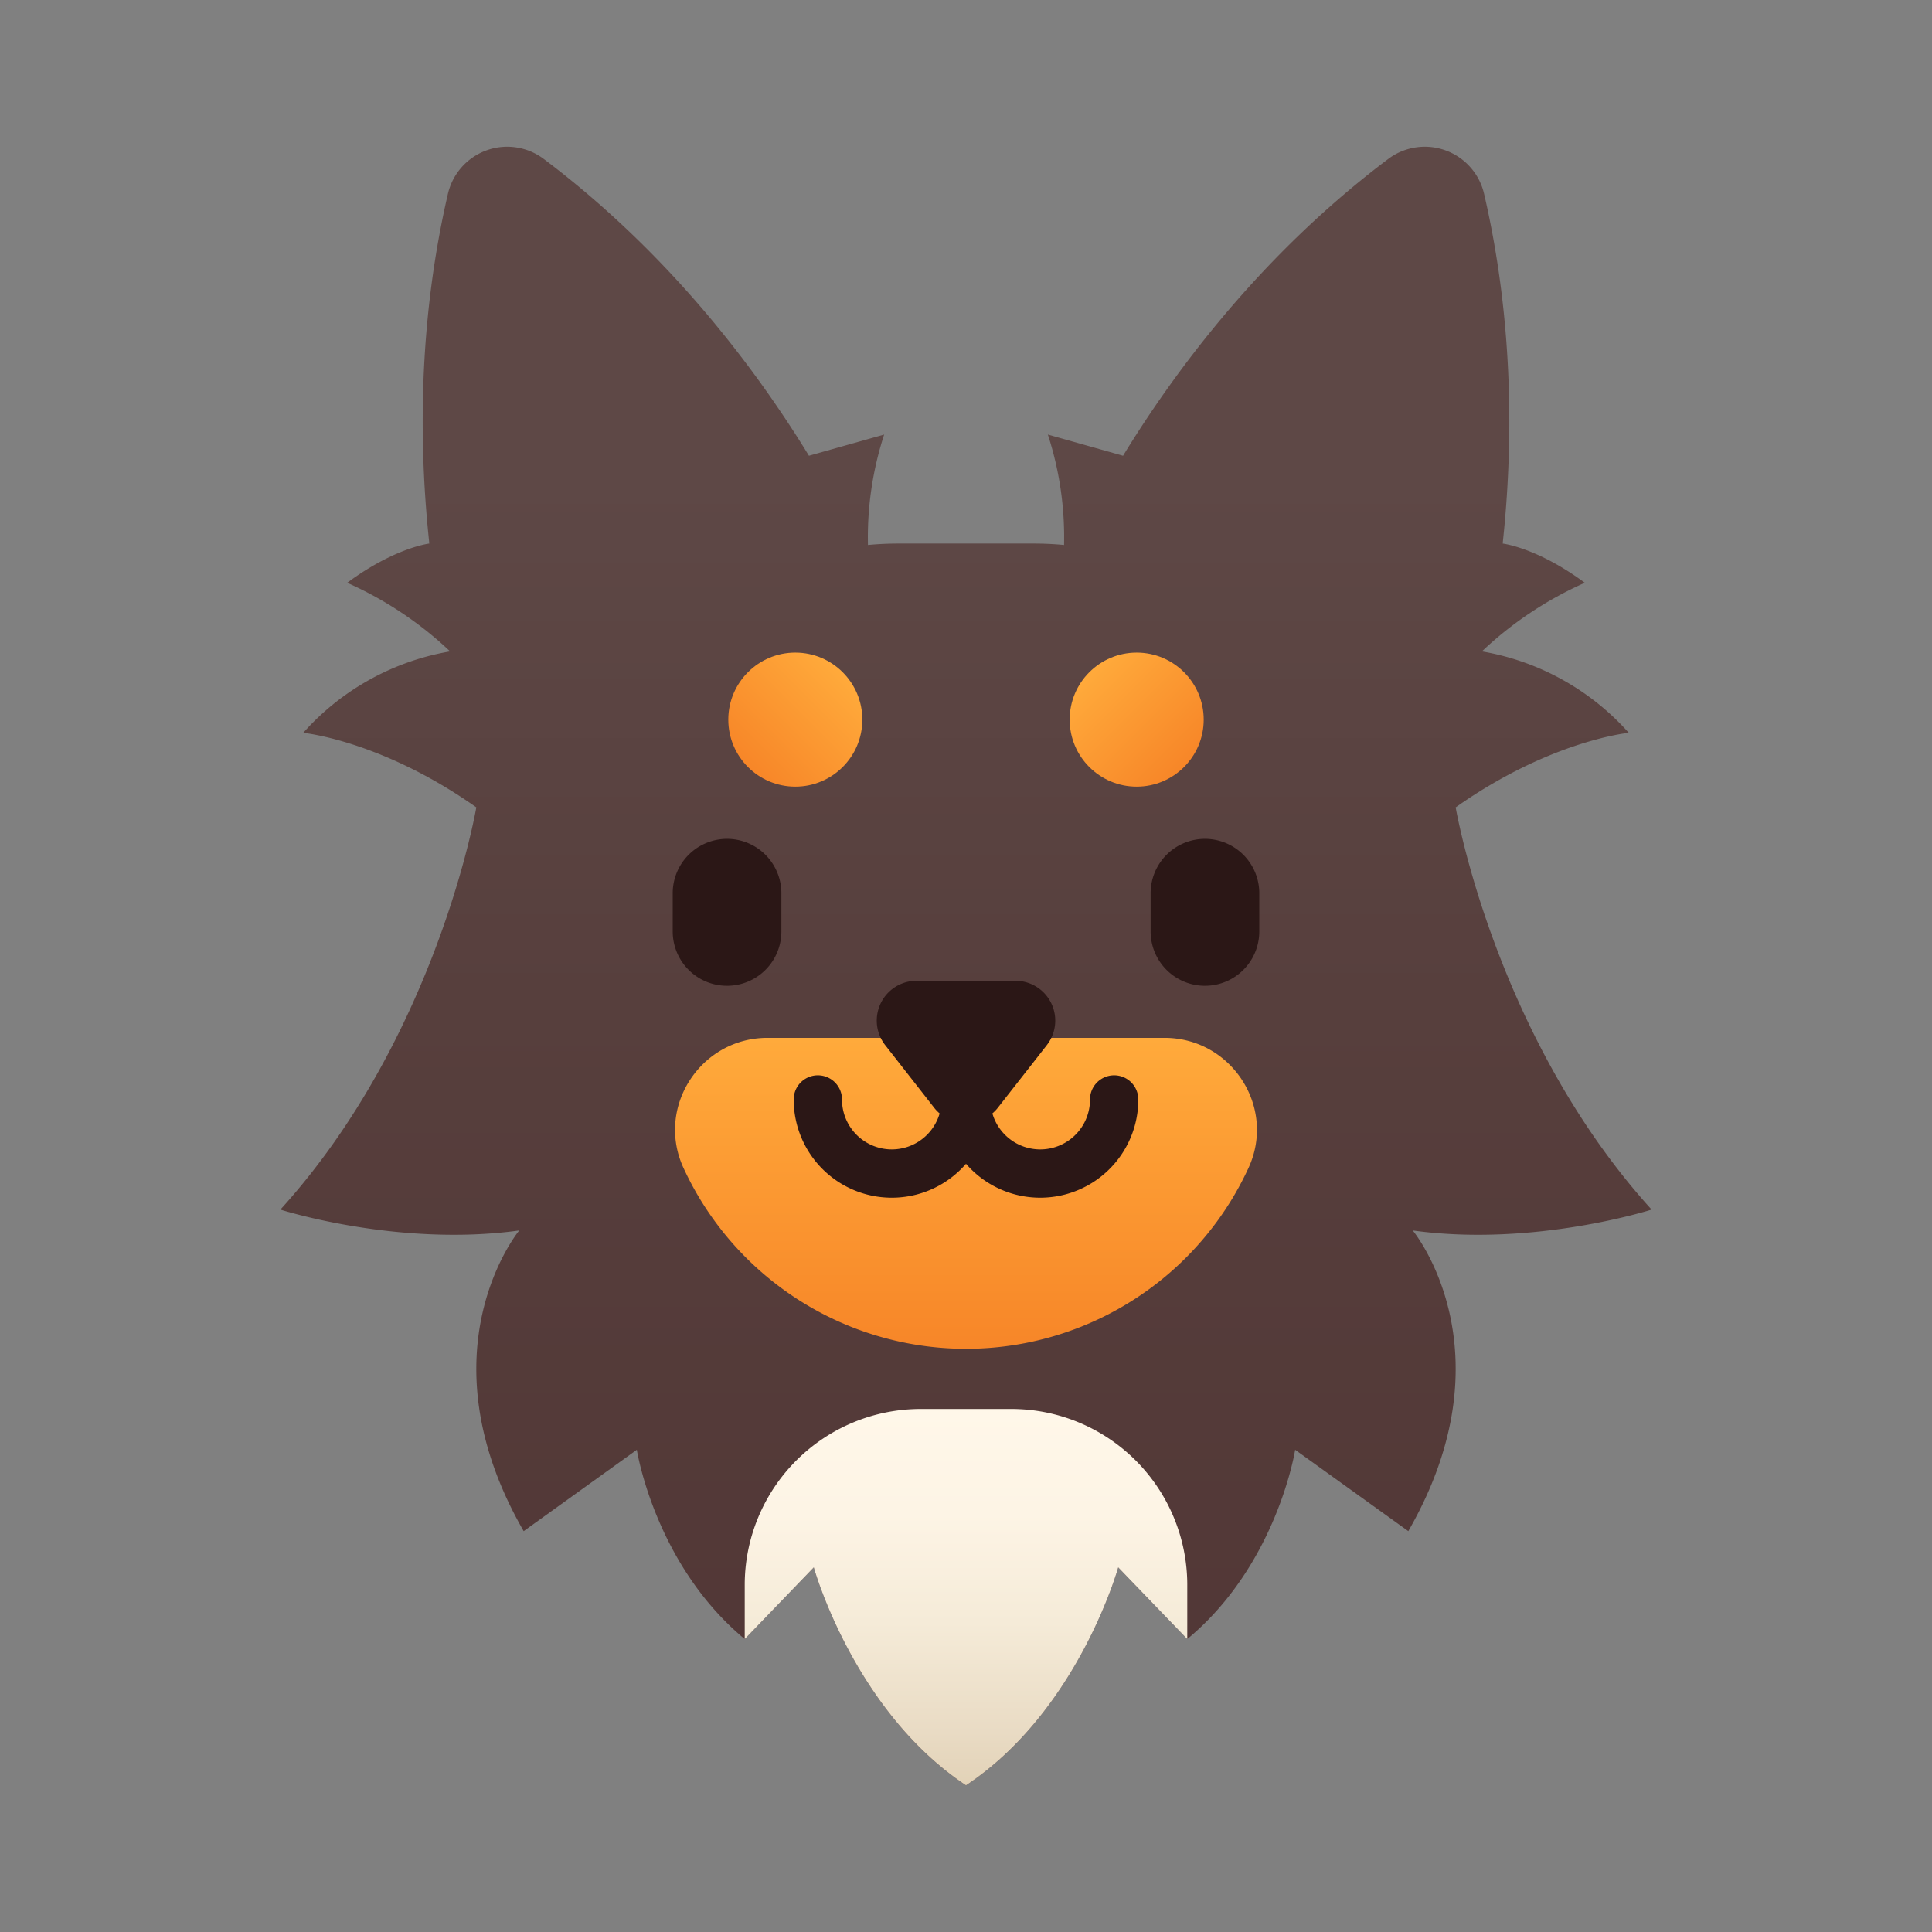
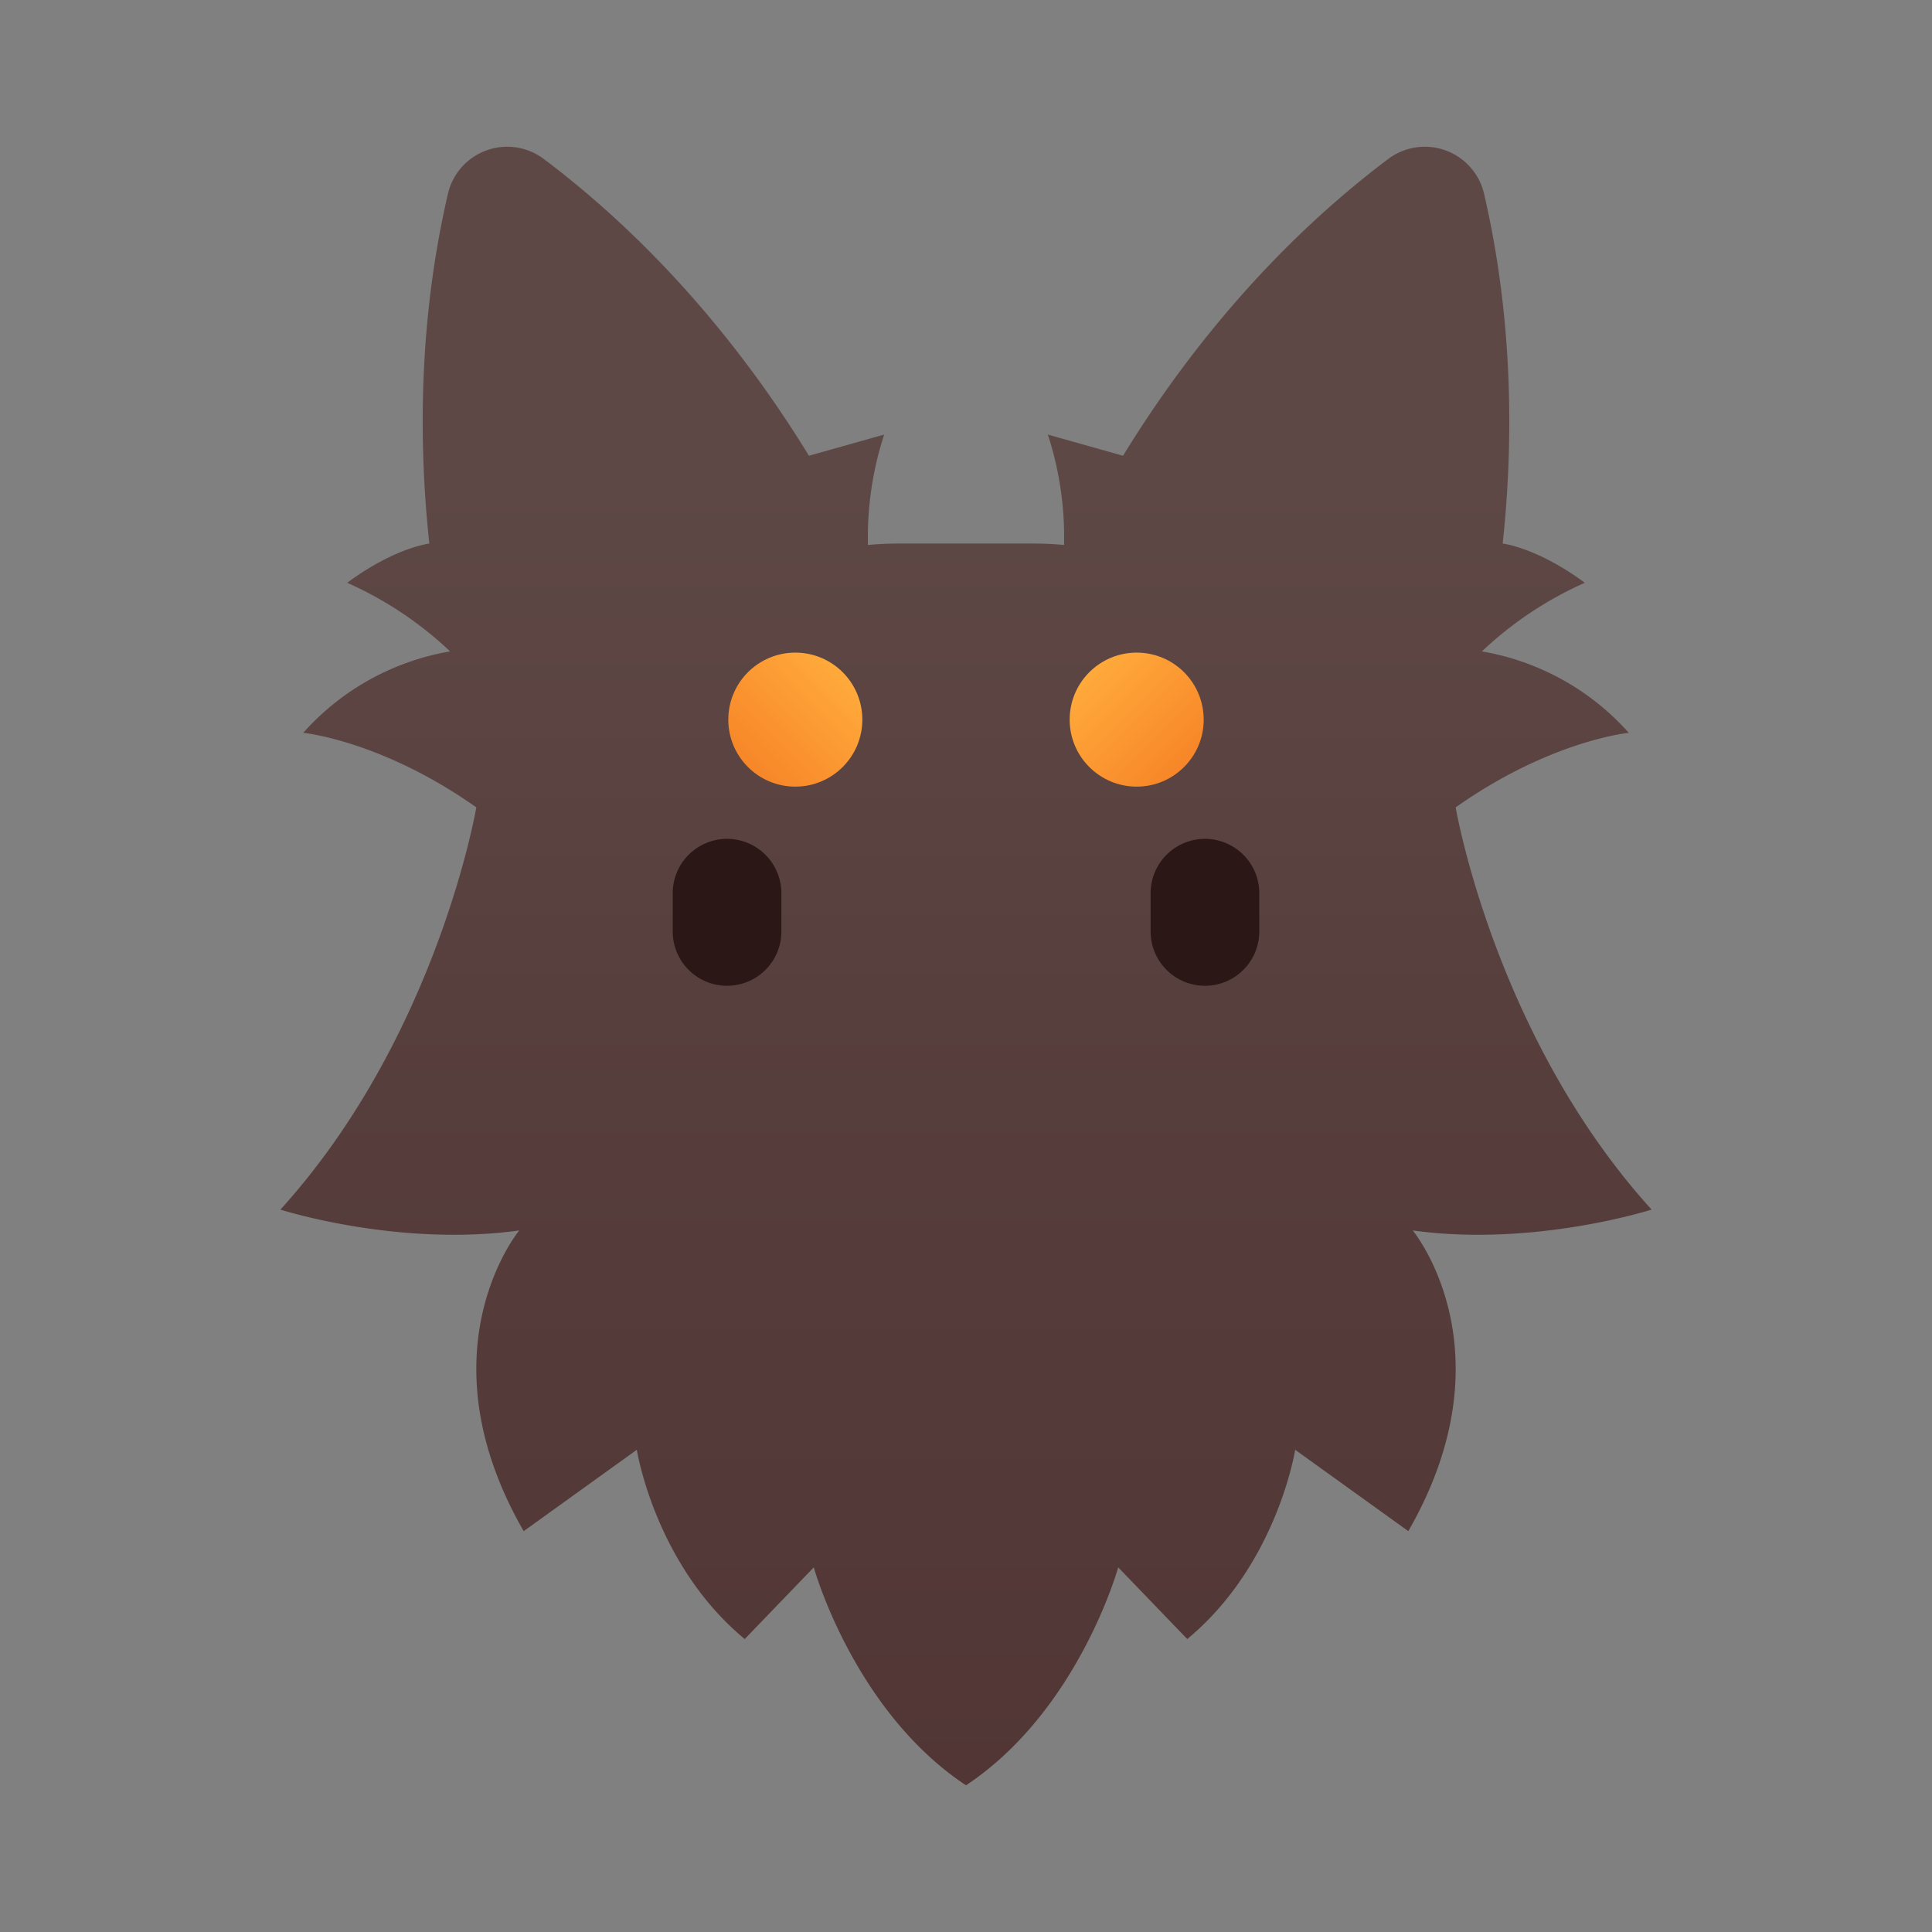
<svg xmlns="http://www.w3.org/2000/svg" xmlns:xlink="http://www.w3.org/1999/xlink" height="512" viewBox="0 0 512 512" width="512">
  <rect x="0" y="0" width="512" height="512" fill="#808080" stroke="none" />
  <linearGradient id="linear-gradient" gradientUnits="userSpaceOnUse" x1="256" x2="256" y1="38.874" y2="473.127">
    <stop offset=".2" stop-color="#5e4846" />
    <stop offset=".522" stop-color="#573f3d" />
    <stop offset="1" stop-color="#513635" />
  </linearGradient>
  <linearGradient id="linear-gradient-2" gradientUnits="userSpaceOnUse" x1="256" x2="256" y1="373.392" y2="473.127">
    <stop offset="0" stop-color="#fff7e9" />
    <stop offset=".279" stop-color="#fdf4e5" />
    <stop offset=".567" stop-color="#f5ebd8" />
    <stop offset=".859" stop-color="#e9dbc4" />
    <stop offset="1" stop-color="#e2d2b7" />
  </linearGradient>
  <linearGradient id="linear-gradient-3" gradientUnits="userSpaceOnUse" x1="223.325" x2="198.208" y1="178.151" y2="203.267">
    <stop offset="0" stop-color="#ffaa3b" />
    <stop offset="1" stop-color="#f78628" />
  </linearGradient>
  <linearGradient id="linear-gradient-4" x1="256" x2="256" xlink:href="#linear-gradient-3" y1="275.041" y2="357.444" />
  <linearGradient id="linear-gradient-5" x1="288.675" x2="313.792" xlink:href="#linear-gradient-3" y1="178.151" y2="203.267" />
  <g id="Chihuahua_long_hair">
    <path d="m281.984 144.424q-4.008-.374-8.117-.377h-35.734q-4.106 0-8.117.377v.006a87.817 87.817 0 0 1 4.294-29.263l-19.933 5.61c-13.921-22.775-36.815-53.478-70.295-78.666a16.126 16.126 0 0 0 -25.375 9.236c-8.027 34.648-7.656 67.436-4.93 92.701 0 0-9.102 1.031-21.769 10.396a96.71 96.71 0 0 1 27.275 18.185 67.261 67.261 0 0 0 -38.928 21.579s20.704 1.979 45.874 19.753c0 0-10.319 60.728-51.919 106.594 0 0 31.129 9.99 63.298 5.528 0 0-26.37 31.804 1.175 79.684l29.985-21.56s4.745 30.4 28.593 50.16l18.3-19s10.53 38 40.339 57.76c29.808-19.76 40.339-57.76 40.339-57.76l18.3 19c23.847-19.76 28.593-50.16 28.593-50.16l29.985 21.56c27.545-47.88 1.175-79.684 1.175-79.684 32.169 4.462 63.298-5.528 63.298-5.528-41.6-45.867-51.919-106.594-51.919-106.594 25.17-17.774 45.874-19.753 45.874-19.753a67.261 67.261 0 0 0 -38.928-21.579 96.71 96.71 0 0 1 27.275-18.185c-12.667-9.364-21.769-10.396-21.769-10.396 2.727-25.265 3.097-58.053-4.93-92.701a16.126 16.126 0 0 0 -25.374-9.236c-33.48 25.189-56.374 55.892-70.296 78.667l-19.933-5.61a87.817 87.817 0 0 1 4.294 29.263" fill="url(#linear-gradient)" />
-     <path d="m268.004 373.392h-24.008a46.635 46.635 0 0 0 -46.635 46.635v14.339l.001.001 18.3-19s10.53 38 40.339 57.76c29.809-19.76 40.338-57.76 40.338-57.76l18.3 18.999v-14.339a46.635 46.635 0 0 0 -46.635-46.635z" fill="url(#linear-gradient-2)" />
    <circle cx="210.767" cy="190.709" fill="url(#linear-gradient-3)" r="17.76" />
-     <path d="m203.392 275.041c-17.73 0-29.685 18.373-22.26 34.473a82.438 82.438 0 0 0 149.735 0c7.426-16.1-4.53-34.473-22.26-34.473z" fill="url(#linear-gradient-4)" />
    <circle cx="301.234" cy="190.709" fill="url(#linear-gradient-5)" r="17.76" />
    <g fill="#2b1716">
      <path d="m192.675 222.304a14.417 14.417 0 0 0 -14.4 14.4v10.139a14.4 14.4 0 1 0 28.8 0v-10.139a14.417 14.417 0 0 0 -14.4-14.4z" />
      <path d="m319.325 222.304a14.417 14.417 0 0 0 -14.4 14.4v10.139a14.4 14.4 0 0 0 28.8 0v-10.139a14.417 14.417 0 0 0 -14.4-14.4z" />
-       <path d="m295.261 284.97a6.4 6.4 0 0 0 -6.4 6.4 13.193 13.193 0 0 1 -25.869 3.697 10.511 10.511 0 0 0 1.322-1.347l13.103-16.75a10.56 10.56 0 0 0 -8.322-17.056h-26.191a10.556 10.556 0 0 0 -8.312 17.062l13.091 16.741a10.543 10.543 0 0 0 1.327 1.353 13.195 13.195 0 0 1 -25.871-3.7 6.4 6.4 0 0 0 -12.8 0 25.999 25.999 0 0 0 45.662 17.042 25.998 25.998 0 0 0 45.66-17.042 6.4 6.4 0 0 0 -6.4-6.4z" />
    </g>
  </g>
</svg>